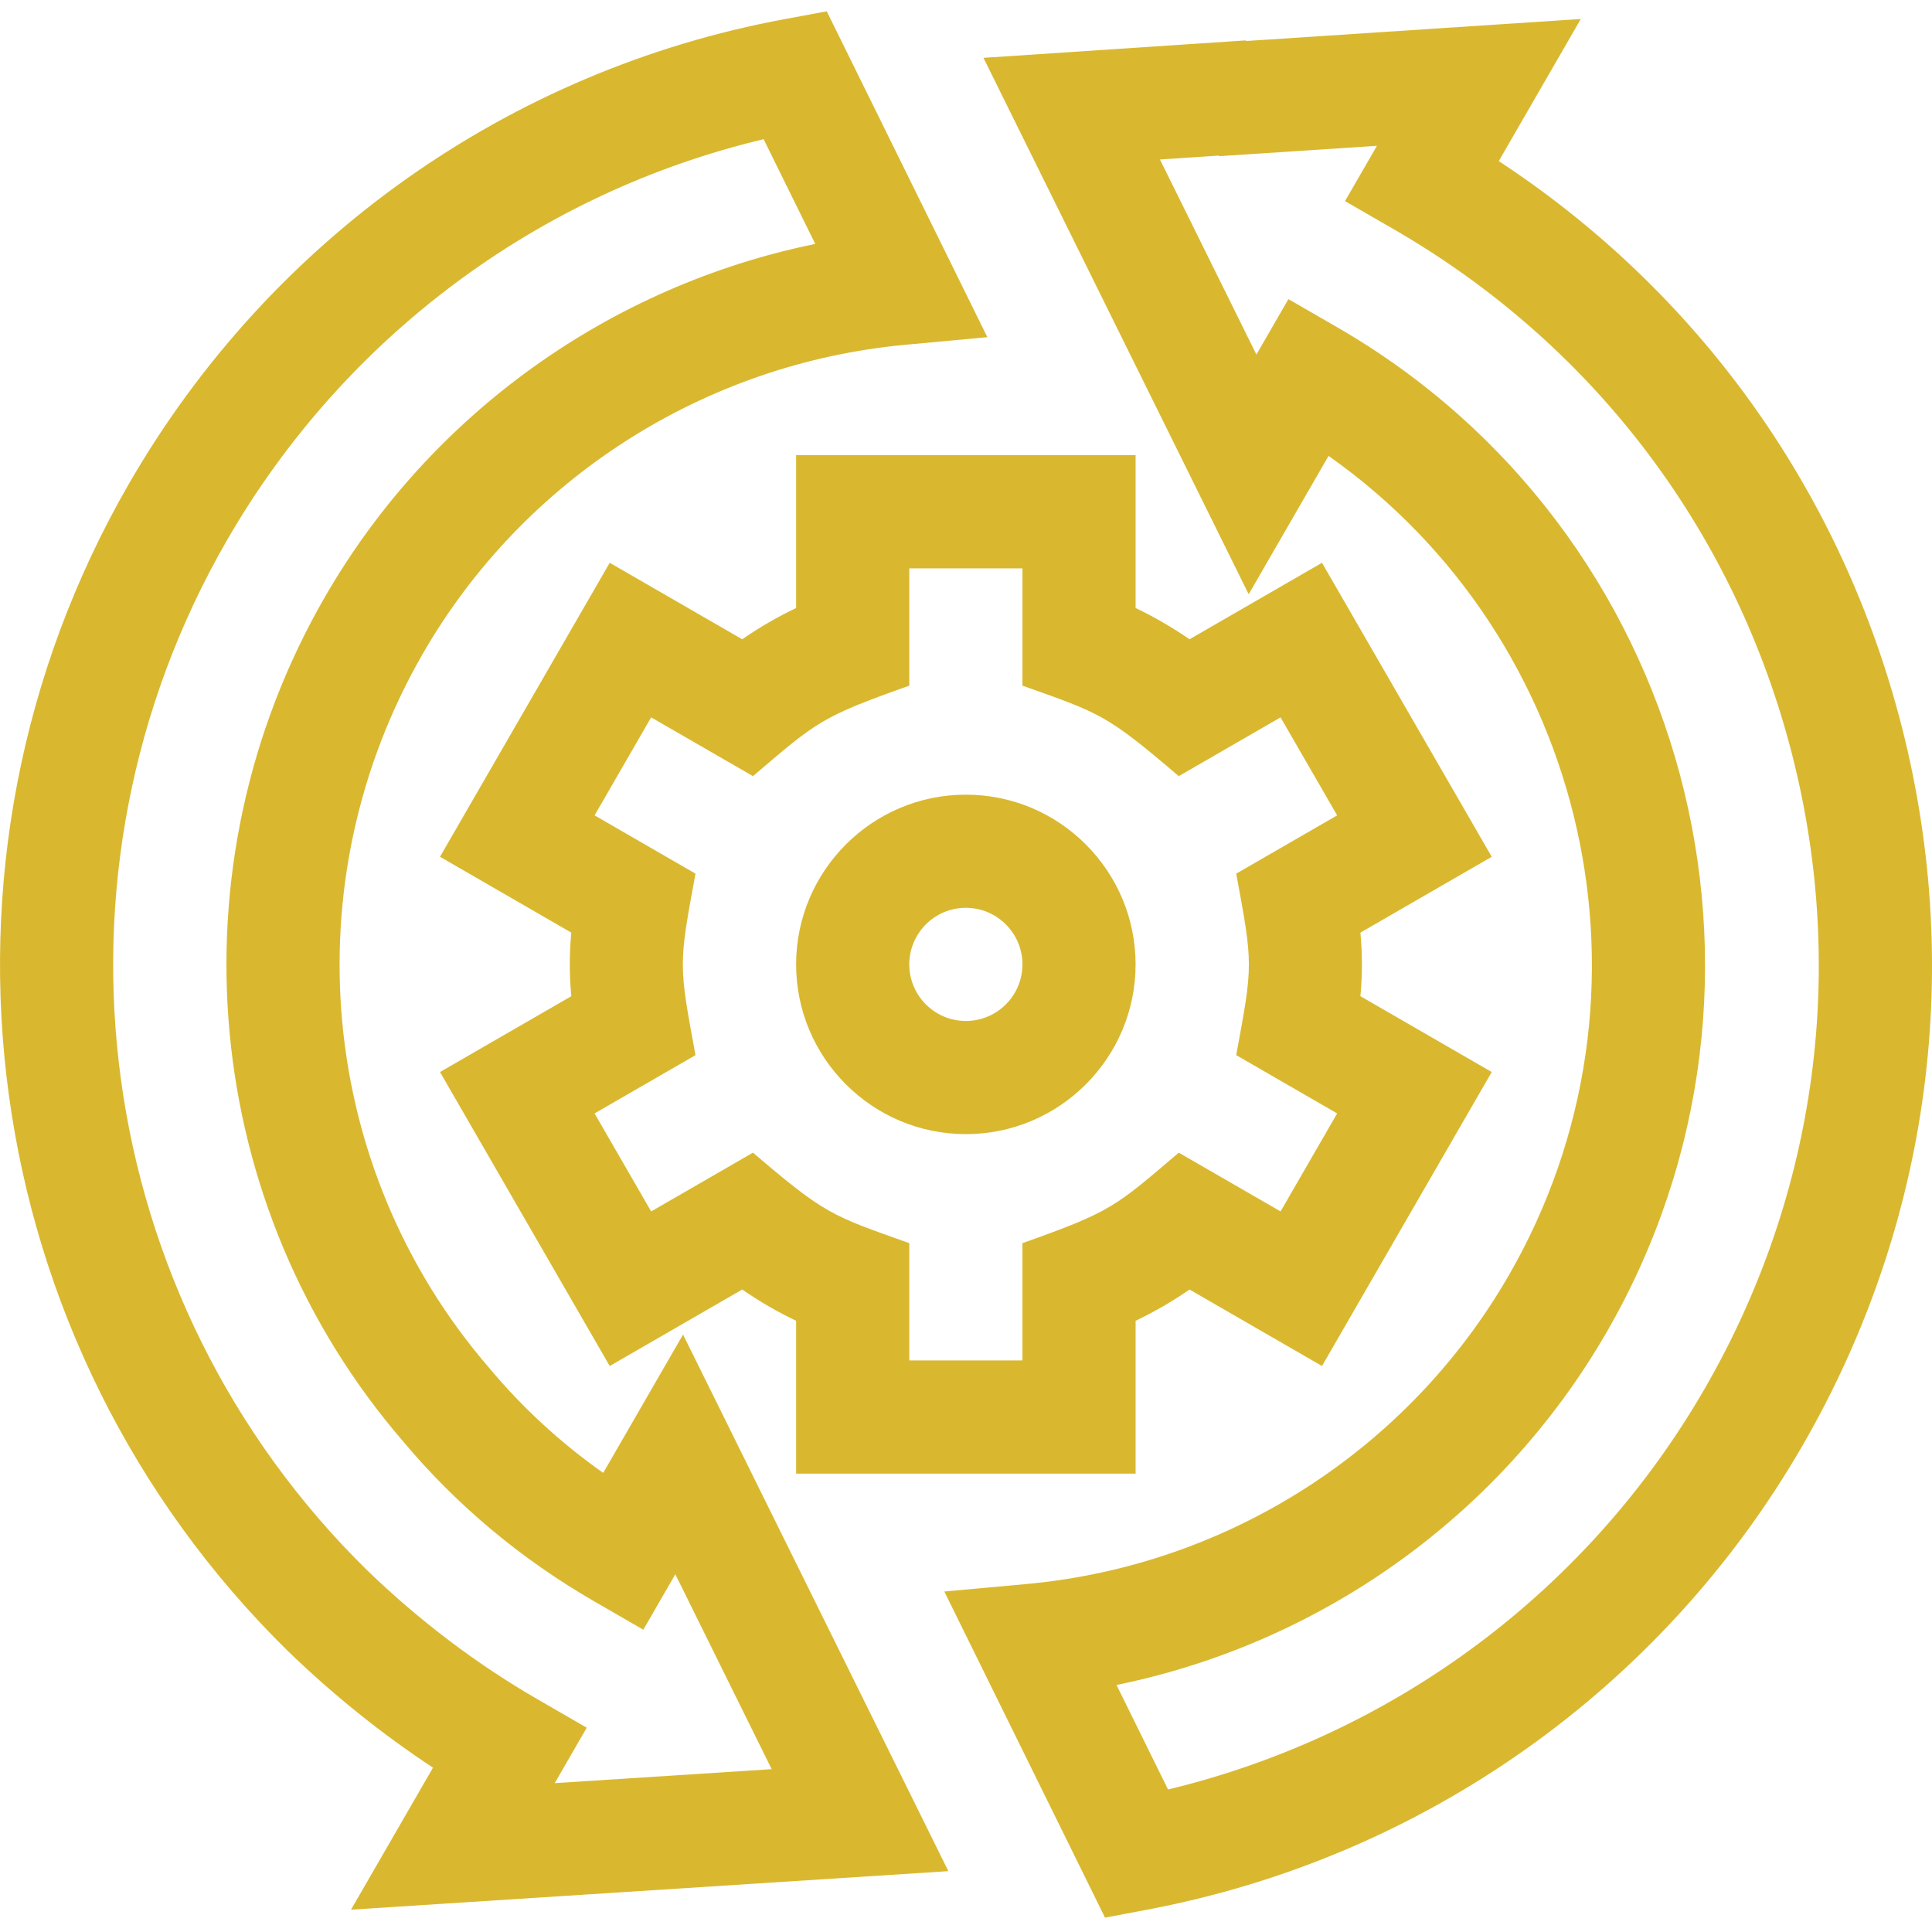
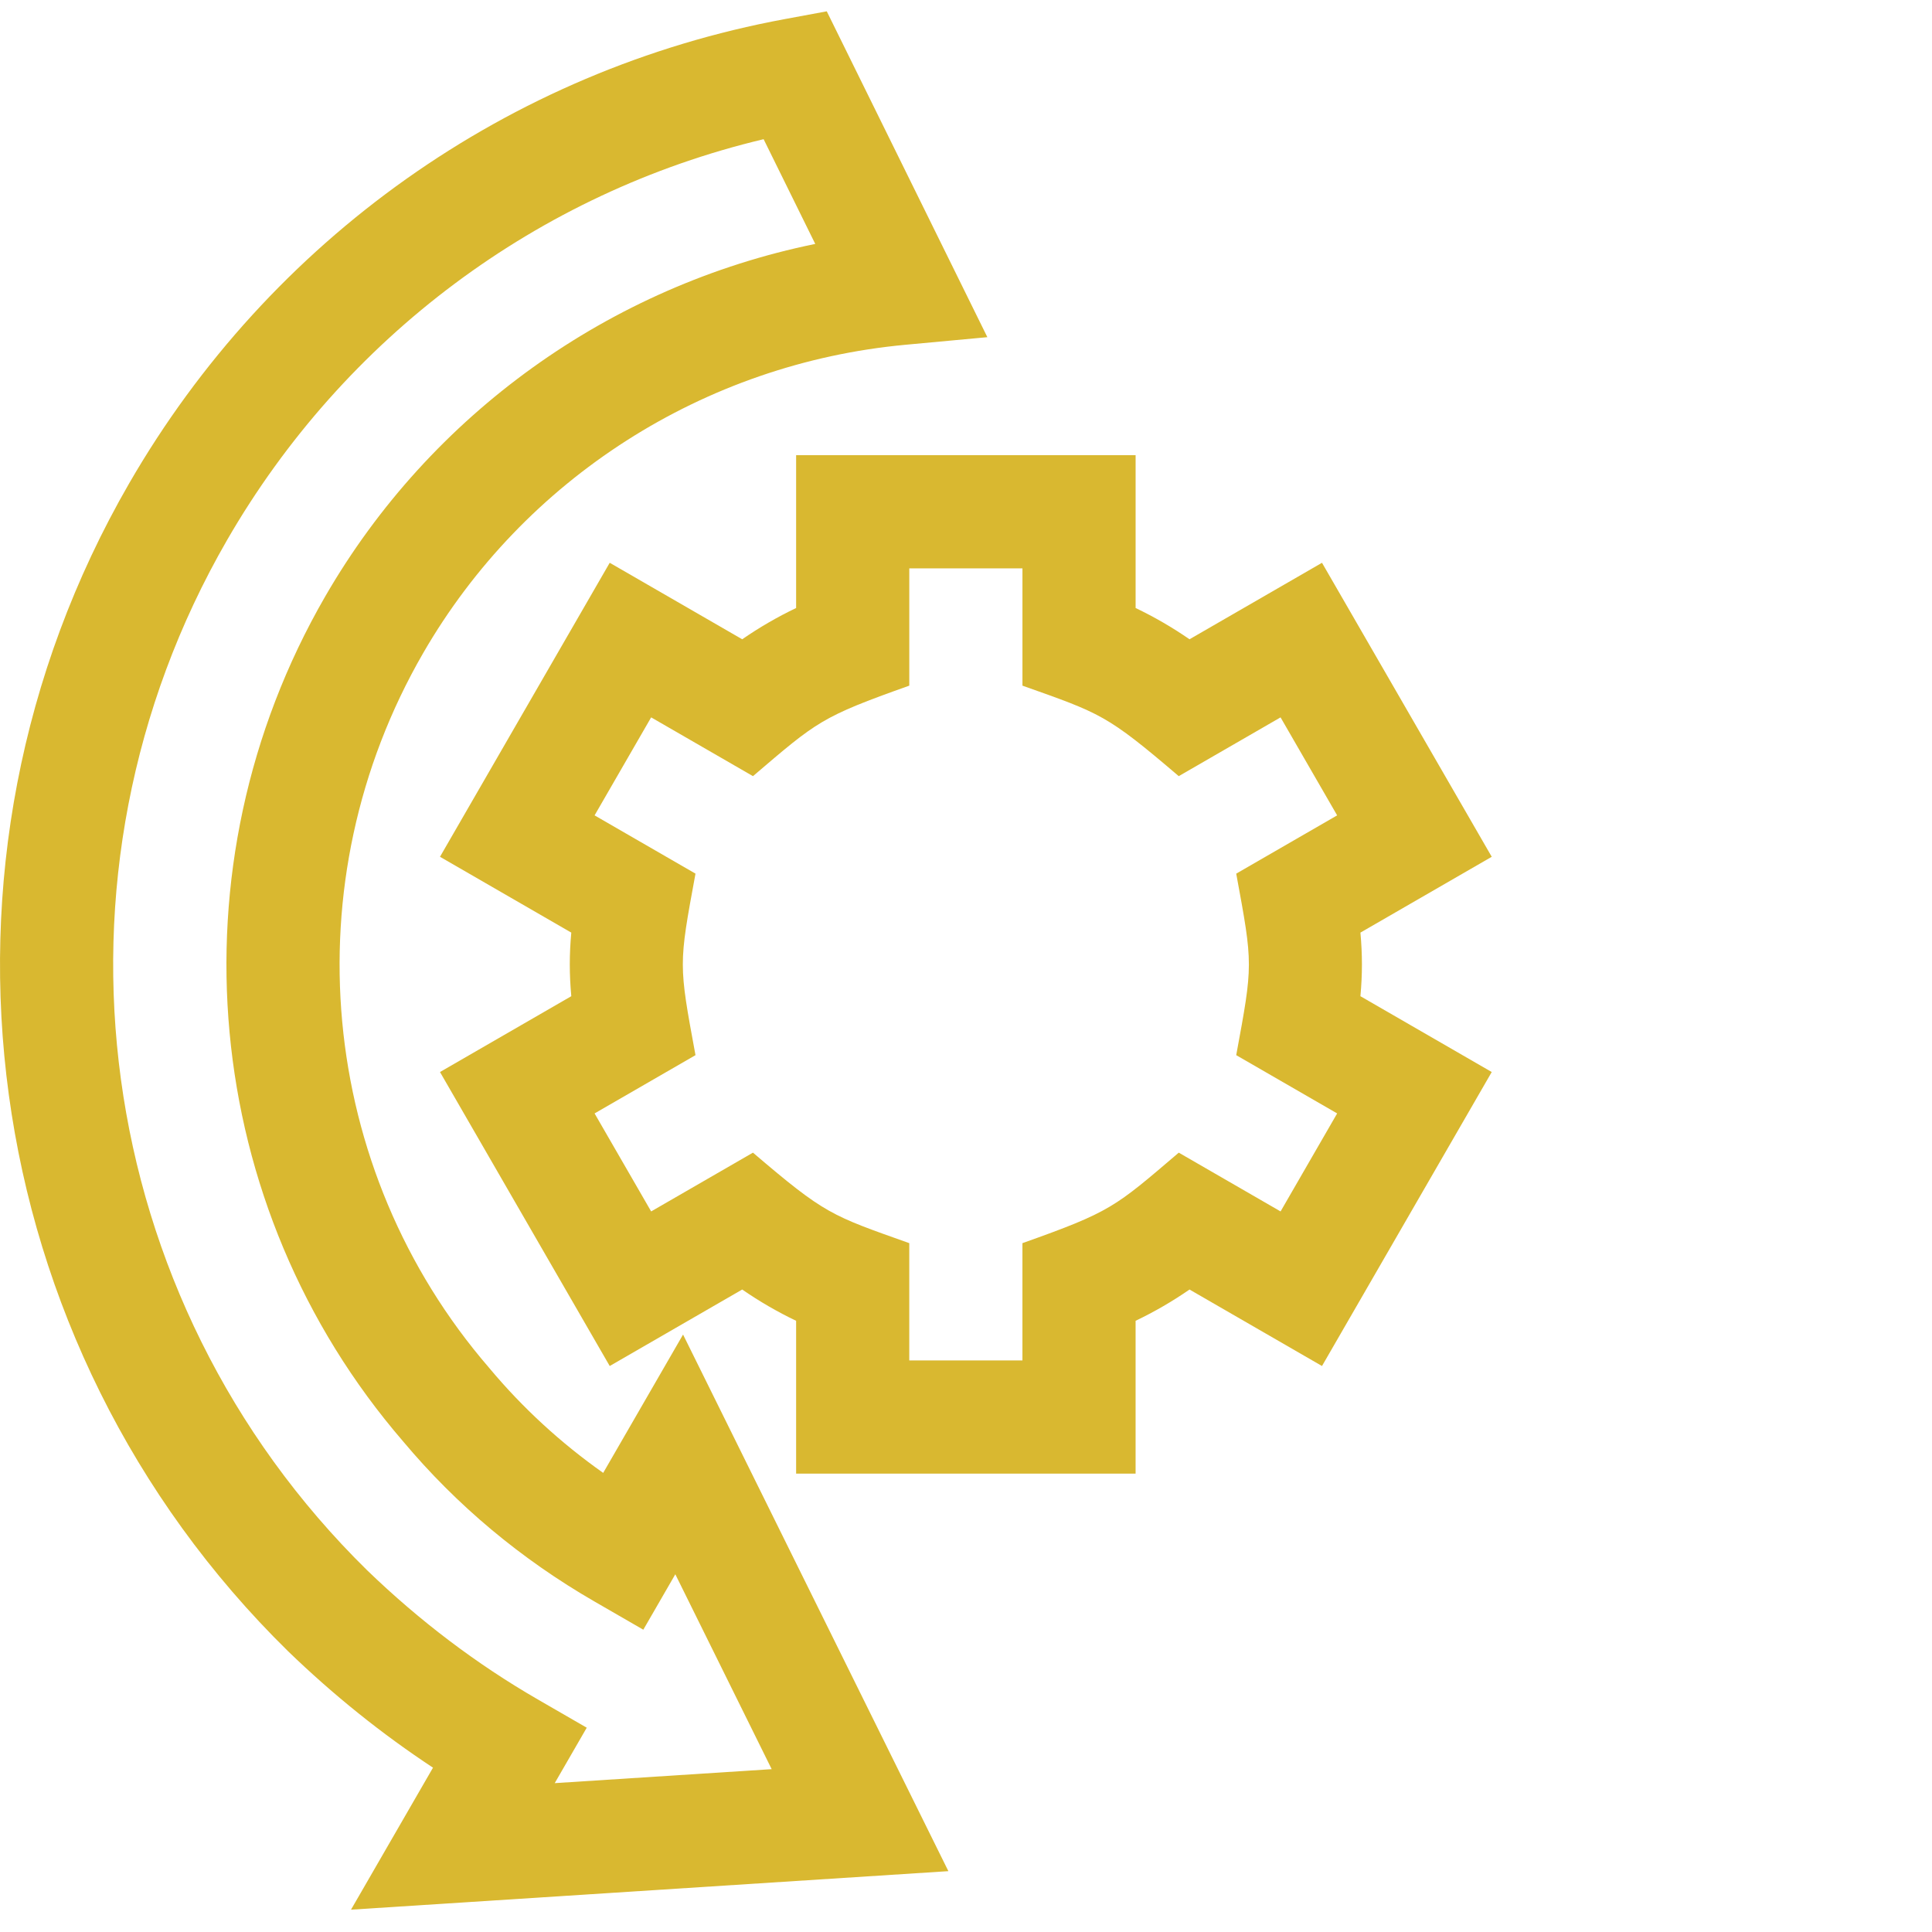
<svg xmlns="http://www.w3.org/2000/svg" height="512pt" viewBox="0 -3 512 512" width="512pt">
  <path d="m159.852 387.332c-11.238-7.934-21.309-17.191-30.055-27.633l-.148-.18c-45.496-52.648-52.539-128.77-17.523-189.414 26.695-46.238 74.484-76.797 127.836-81.738l21.699-2.012-42.559-86.355-11.16 2.066c-73.07 13.531-136.391 58.383-173.73 123.059-58.176 100.762-40.863 228.008 42.102 309.441l.082.078c11.941 11.543 24.797 21.867 38.355 30.805l-21.73 37.633 158.309-10.207-70.312-142.203zm-12.844 82.219 8.484-14.691-12.984-7.5c-16.156-9.324-31.375-20.848-45.234-34.242-73.168-71.848-88.418-184.098-37.094-273 31.051-53.777 82.445-92.02 142.188-106.23l13.68 27.754c-54.352 11.125-101.918 45.012-129.895 93.473-41.375 71.66-33.043 161.633 20.73 223.93 14.156 16.883 31.184 31.129 50.617 42.348l12.984 7.496 8.484-14.691 25.535 51.648zm0 0" fill="#d9b830" opacity="1" original-fill="#000000" />
-   <path d="m503.211 186.594c-16.32-60.902-53.719-112.551-106.023-146.902l21.742-37.66-88.605 5.832-.266-.152-69.434 4.613 70.289 142.156 21.168-36.66c68.906 48.551 90.672 142.84 47.723 217.227-26.738 46.316-74.52 76.871-127.82 81.738l-21.73 1.984 42.586 86.422 11.195-2.113c73.203-13.812 136.512-58.66 173.684-123.047 34.059-58.988 43.109-127.684 25.492-193.438zm-51.465 178.441c-30.91 53.543-82.309 91.773-142.203 106.199l-13.652-27.699c54.312-11.078 101.871-44.969 129.887-93.492 53.742-93.086 21.734-212.535-71.348-266.277l-12.988-7.496-8.48 14.691-25.562-51.691 15.551-1.035.254.148 41.695-2.742-8.461 14.656 12.984 7.496c52.051 30.051 89.277 78.551 104.82 136.562 15.547 58.016 7.559 118.629-22.496 170.68zm0 0" fill="#d9b830" opacity="1" original-fill="#000000" />
  <path d="m210.98 117.625v40.508c-4.969 2.371-9.738 5.137-14.289 8.281l-35.109-20.27-44.98 77.914 34.797 20.094c-.531 5.762-.531 11.062 0 16.852l-34.797 20.094 44.98 77.91 35.109-20.27c4.551 3.148 9.324 5.914 14.289 8.285v40.504h89.965v-40.504c4.965-2.371 9.738-5.137 14.289-8.285l35.109 20.27 44.984-77.91-34.801-20.094c.266-2.902.398-5.699.398-8.426s-.133-5.523-.398-8.426l34.801-20.094-44.984-77.914-35.109 20.27c-4.551-3.145-9.32-5.91-14.285-8.281v-40.508zm101.402 85.062 26.98-15.578 14.996 25.973-26.746 15.441c4.484 24.309 4.465 23.895 0 48.105l26.746 15.441-14.992 25.973-26.98-15.578c-17.023 14.523-17.969 15.645-41.43 23.984v31.086h-29.988v-31.086c-20.793-7.395-22.223-7.602-41.426-23.984l-26.98 15.578-14.992-25.973 26.742-15.441c-4.469-24.238-4.477-23.812 0-48.105l-26.742-15.441 14.992-25.973 26.984 15.578c17.074-14.57 18.043-15.672 41.426-23.984v-31.086h29.988v31.086c20.793 7.391 22.238 7.613 41.422 23.984zm0 0" fill="#d9b830" opacity="1" original-fill="#000000" />
-   <path d="m210.98 252.578c0 24.801 20.18 44.98 44.98 44.98 24.805 0 44.984-20.18 44.984-44.98 0-24.805-20.18-44.984-44.984-44.984-24.801 0-44.98 20.18-44.98 44.984zm59.977 0c0 8.266-6.727 14.992-14.996 14.992-8.266 0-14.992-6.727-14.992-14.992 0-8.27 6.727-14.996 14.992-14.996 8.27 0 14.996 6.727 14.996 14.996zm0 0" fill="#d9b830" opacity="1" original-fill="#000000" />
</svg>